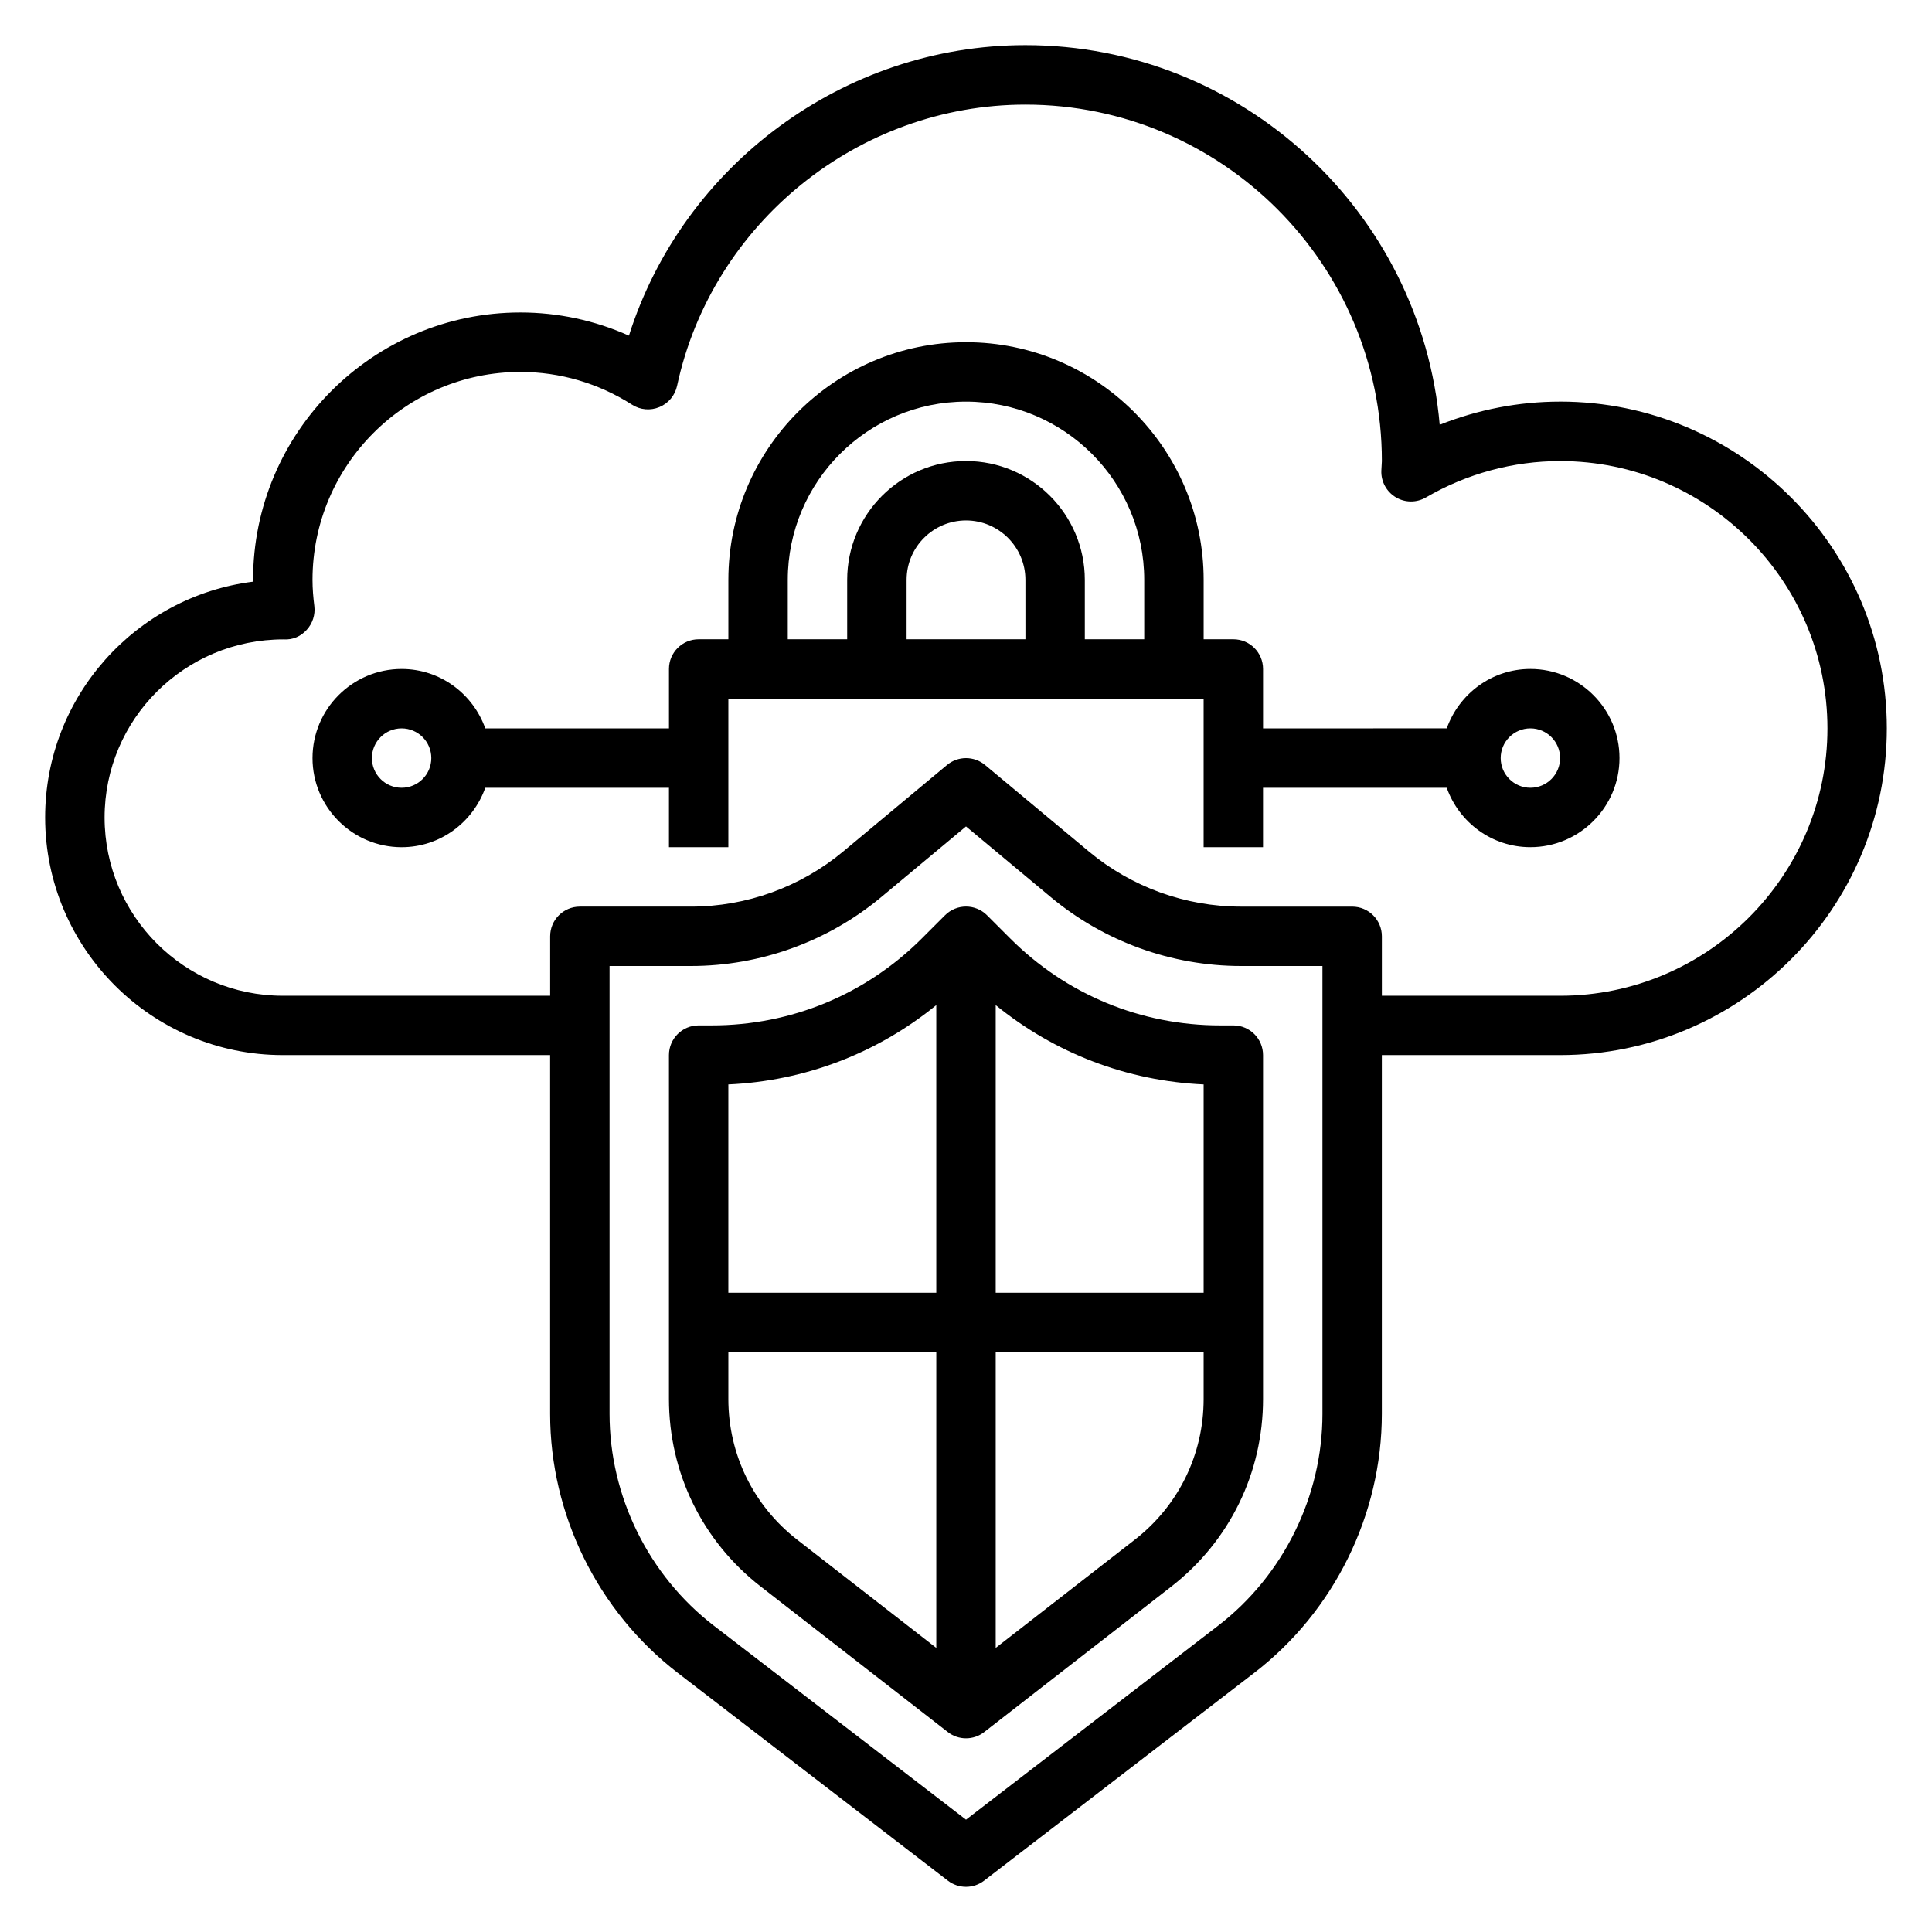
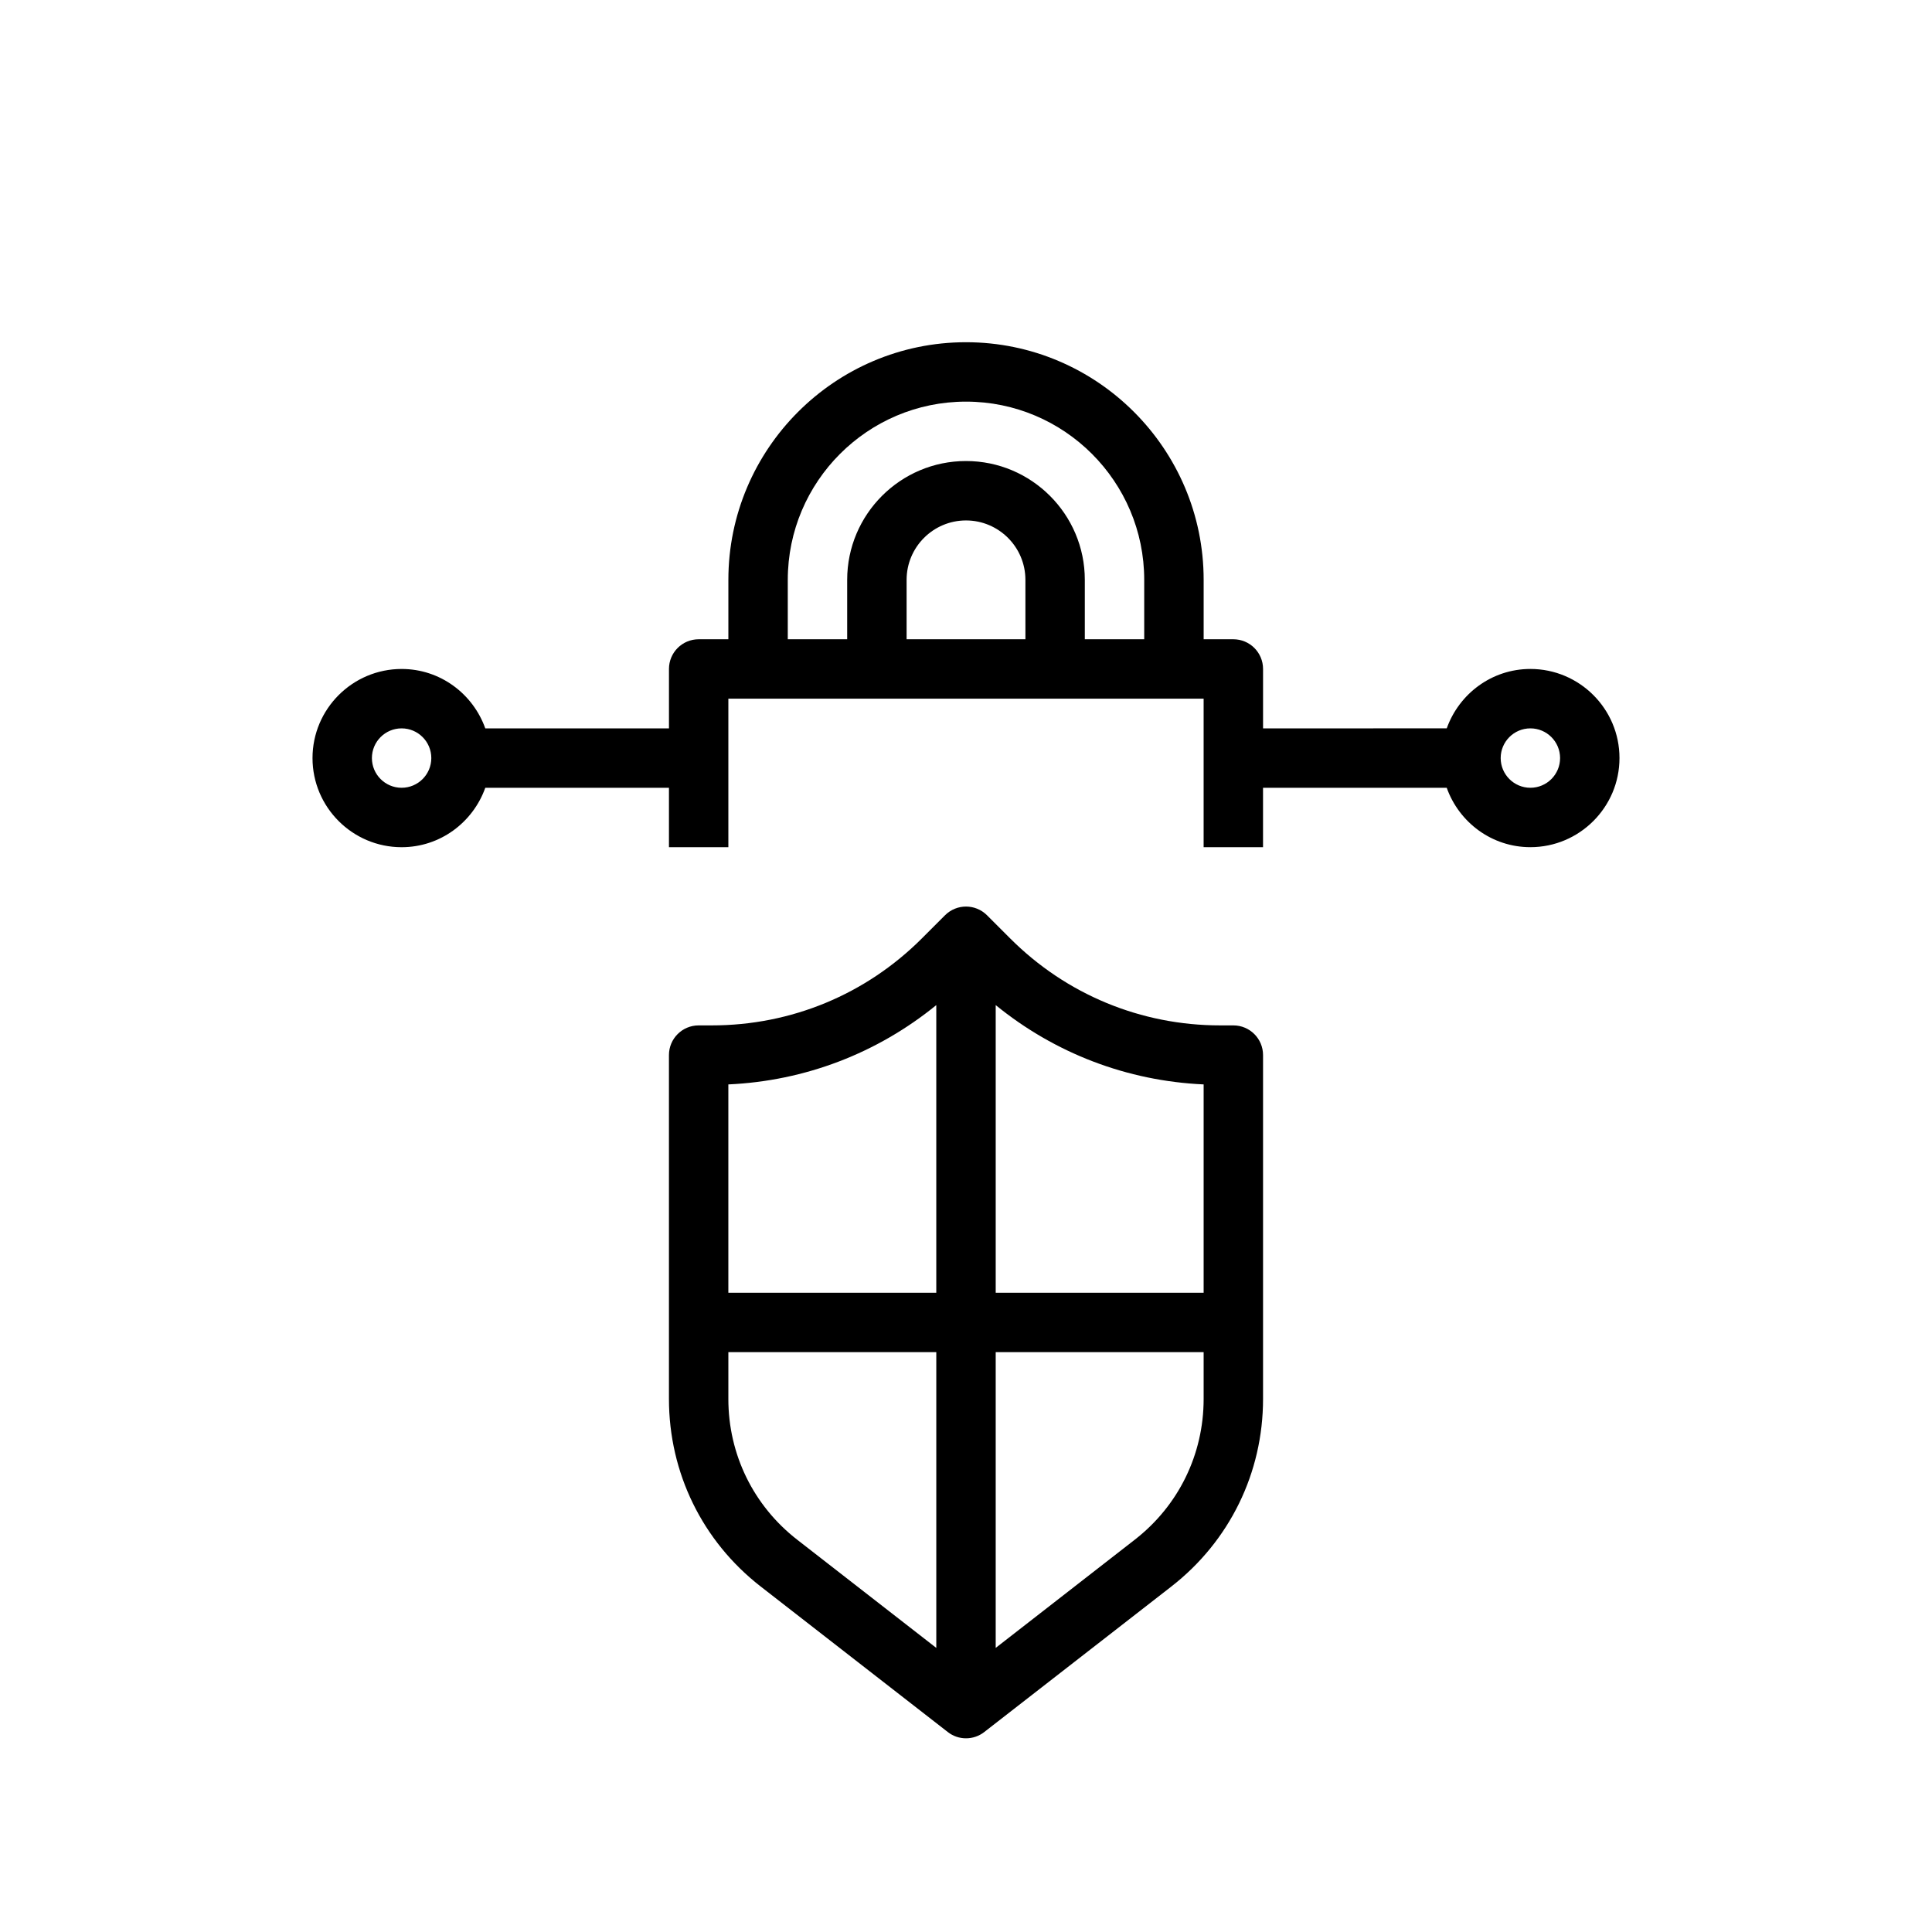
<svg xmlns="http://www.w3.org/2000/svg" fill="#000000" width="800px" height="800px" version="1.1" viewBox="144 144 512 512">
  <g>
-     <path d="m557.44 250.43c-10.926 0-21.766 2.102-31.906 6.141-4.879-56.293-52.254-100.61-109.79-100.61-48.105 0-90.75 31.82-105.07 76.988-9.023-4.031-18.801-6.141-28.758-6.141-39.07 0-70.848 31.781-70.848 70.848v0.488c-31.023 3.891-55.105 30.426-55.105 62.488 0 34.723 28.254 62.977 62.977 62.977h70.848v95.062c0 26.703 12.633 52.348 33.801 68.637l71.613 55.09c1.41 1.086 3.102 1.629 4.797 1.629 1.691 0 3.387-0.543 4.793-1.629l71.613-55.09c21.164-16.277 33.801-41.934 33.801-68.637v-95.062h47.23c47.742 0 86.594-38.848 86.594-86.594 0-47.742-38.848-86.59-86.594-86.59zm-62.977 268.25c0 21.836-10.336 42.832-27.656 56.152l-66.805 51.398-66.809-51.395c-17.32-13.316-27.656-34.309-27.656-56.156v-118.68h21.578c18.383 0 36.273-6.481 50.398-18.238l22.488-18.746 22.484 18.742c14.117 11.762 32.02 18.242 50.402 18.242h21.574zm62.977-110.8h-47.23v-15.742c0-4.352-3.519-7.871-7.871-7.871h-29.449c-14.703 0-29.023-5.18-40.312-14.594l-27.527-22.938c-2.922-2.434-7.164-2.434-10.086 0l-27.527 22.938c-11.297 9.41-25.617 14.59-40.32 14.59h-29.449c-4.352 0-7.871 3.519-7.871 7.871v15.742l-70.852 0.004c-26.047 0-47.23-21.184-47.23-47.23 0-26.031 21.16-47.207 47.406-47.207h0.039c2.481 0.164 4.559-0.82 6.117-2.527 1.566-1.707 2.305-4.016 2.023-6.305-0.285-2.285-0.484-4.586-0.484-6.938 0-30.379 24.727-55.105 55.105-55.105 10.469 0 20.695 3 29.574 8.676 2.172 1.402 4.894 1.629 7.266 0.629 2.387-0.992 4.125-3.094 4.668-5.613 9.273-43.195 48.109-74.539 92.316-74.539 52.09 0 94.465 42.375 94.465 94.465l-0.141 2.574c-0.102 2.859 1.371 5.543 3.824 7.016 2.457 1.48 5.519 1.488 7.996 0.047 10.836-6.309 23.121-9.637 35.551-9.637 39.07 0 70.848 31.781 70.848 70.848 0.004 39.066-31.777 70.848-70.848 70.848z" />
    <path d="m467.36 415.74c-21.027 0-40.801-8.188-55.664-23.059l-6.125-6.125c-3.078-3.078-8.055-3.078-11.133 0l-6.125 6.125c-14.875 14.871-34.648 23.059-55.676 23.059h-3.488c-4.352 0-7.871 3.519-7.871 7.871v91.125c0 19.57 8.863 37.691 24.309 49.703l49.578 38.559c1.418 1.121 3.125 1.672 4.836 1.672 1.707 0 3.418-0.551 4.832-1.66l49.578-38.559c15.445-12.02 24.309-30.141 24.309-49.711v-91.129c0-4.352-3.519-7.871-7.871-7.871zm-4.383 15.641v55.207h-55.105v-76.227c15.656 12.754 34.793 20.102 55.105 21.02zm-70.852-21.016v76.223h-55.105v-55.207c20.312-0.918 39.449-8.266 55.105-21.016zm-55.102 104.38v-12.406h55.105v78.375l-36.871-28.68c-11.59-9.023-18.234-22.609-18.234-37.289zm107.72 37.281-36.871 28.684v-78.371h55.105v12.406c0 14.68-6.644 28.266-18.234 37.281z" />
    <path d="m549.57 321.28c-10.25 0-18.91 6.606-22.168 15.742l-48.68 0.004v-15.742c0-4.352-3.519-7.871-7.871-7.871h-7.871v-15.742c0-34.723-28.254-62.977-62.977-62.977s-62.977 28.254-62.977 62.977v15.742h-7.871c-4.352 0-7.871 3.519-7.871 7.871v15.742h-48.68c-3.258-9.141-11.918-15.742-22.168-15.742-13.02 0-23.617 10.598-23.617 23.617 0 13.02 10.598 23.617 23.617 23.617 10.25 0 18.91-6.606 22.168-15.742l48.676-0.008v15.742h15.742v-39.359h125.95v39.359h15.742v-15.742h48.68c3.258 9.141 11.918 15.742 22.168 15.742 13.02 0 23.617-10.598 23.617-23.617 0.004-13.016-10.594-23.613-23.613-23.613zm-299.14 31.488c-4.344 0-7.871-3.527-7.871-7.871s3.527-7.871 7.871-7.871 7.871 3.527 7.871 7.871-3.523 7.871-7.871 7.871zm102.34-55.102c0-26.047 21.184-47.23 47.23-47.23s47.23 21.184 47.23 47.23v15.742h-15.742v-15.742c0-17.367-14.121-31.488-31.488-31.488-17.367 0-31.488 14.121-31.488 31.488v15.742h-15.742zm62.977 15.742h-31.488v-15.742c0-8.684 7.062-15.742 15.742-15.742 8.684 0 15.742 7.062 15.742 15.742zm133.82 39.359c-4.344 0-7.871-3.527-7.871-7.871s3.527-7.871 7.871-7.871 7.871 3.527 7.871 7.871-3.523 7.871-7.871 7.871z" />
  </g>
</svg>